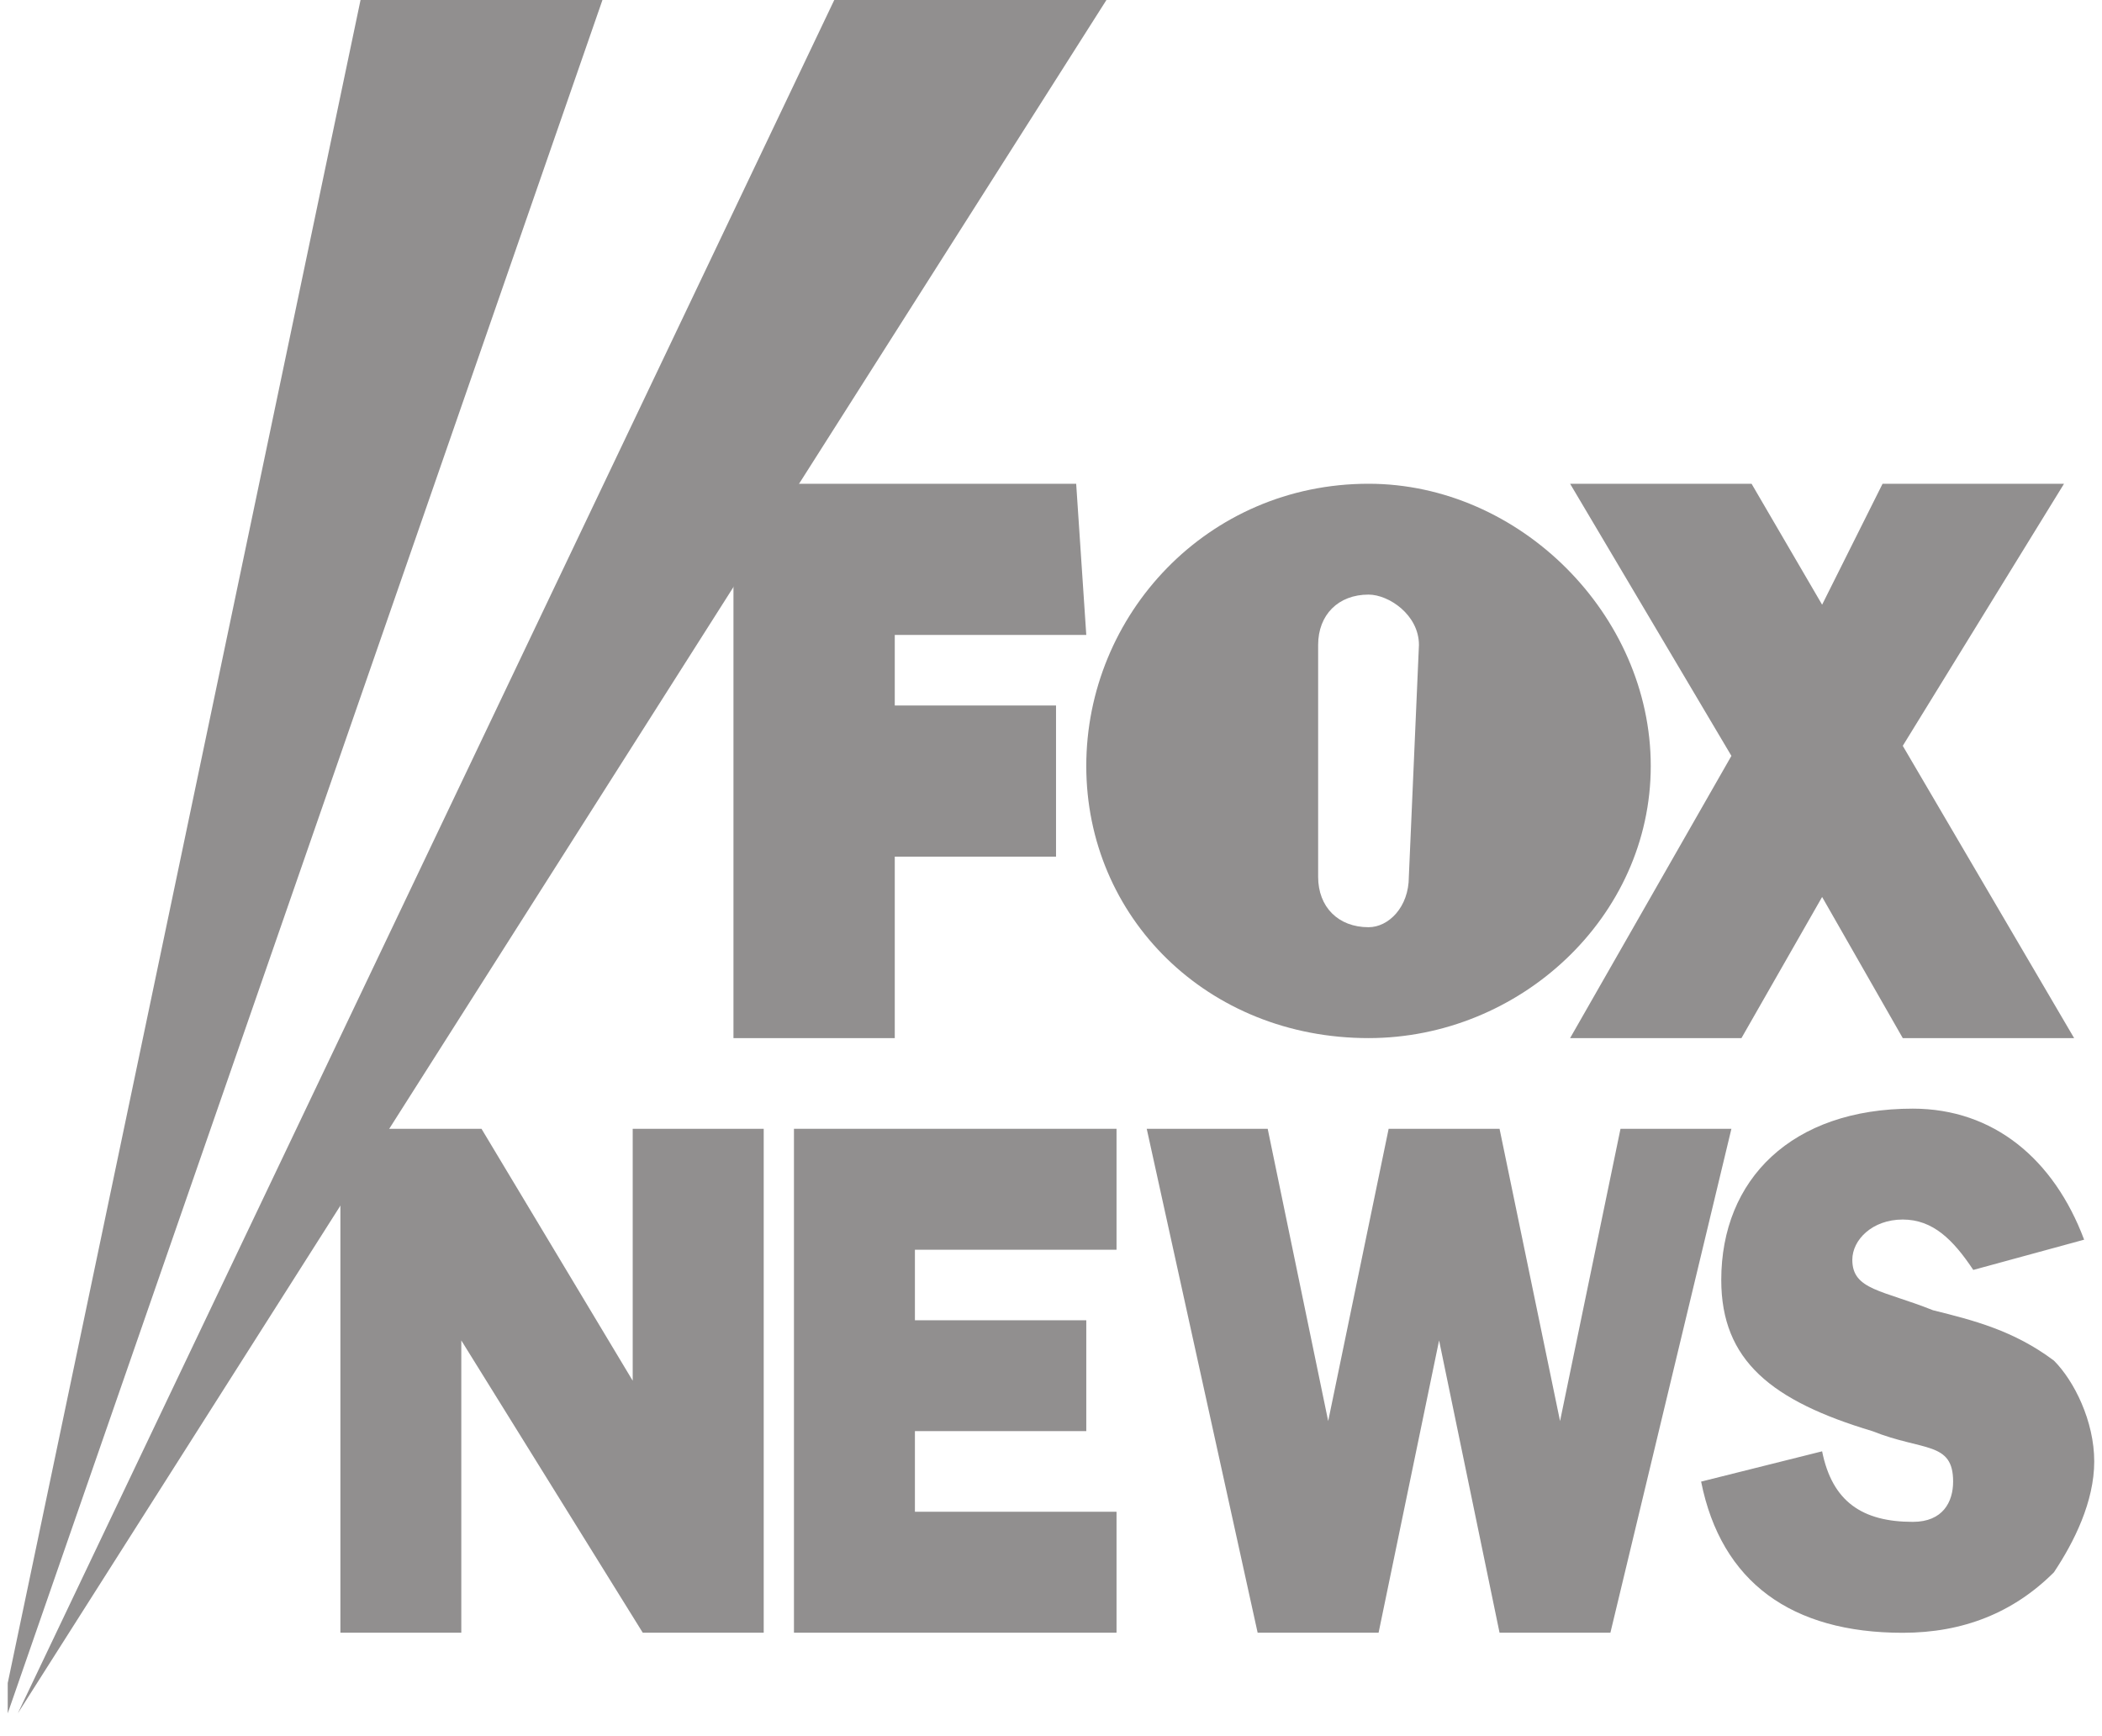
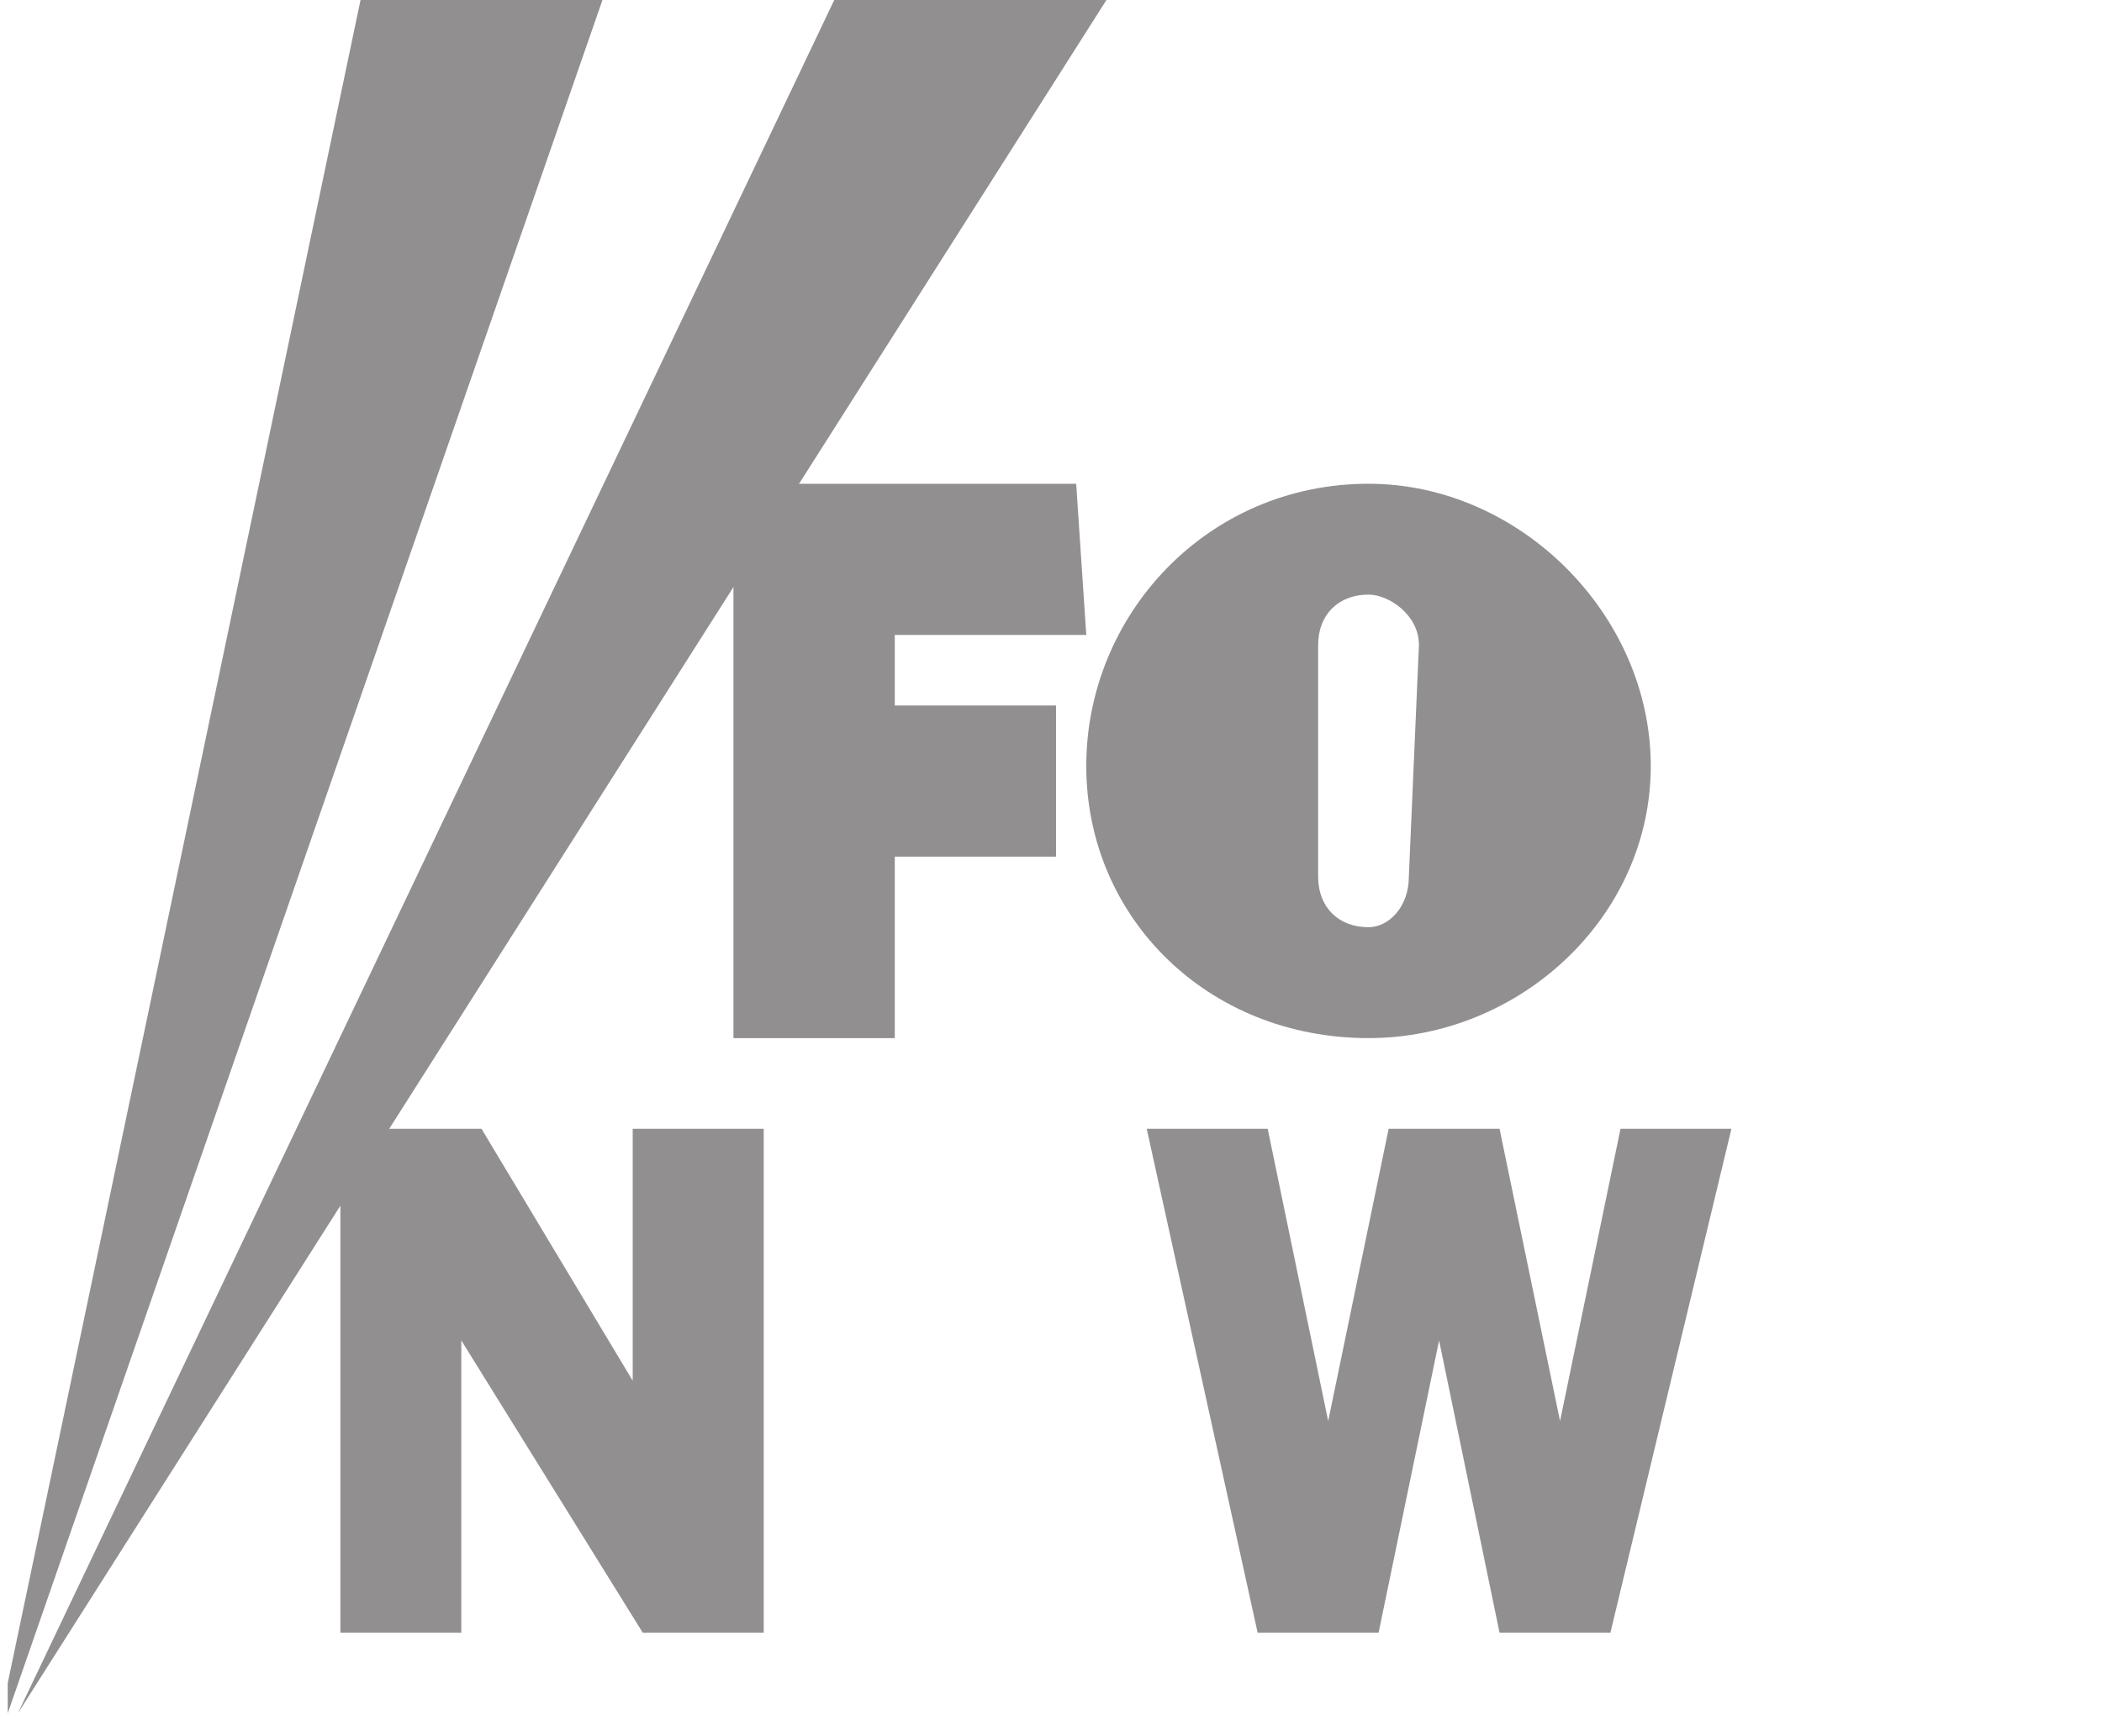
<svg xmlns="http://www.w3.org/2000/svg" version="1.1" id="Layer_1" x="0px" y="0px" width="46px" height="38px" viewBox="0 0 46 38" enable-background="new 0 0 46 38" xml:space="preserve">
  <g opacity="0.5">
    <polygon fill-rule="evenodd" clip-rule="evenodd" fill="#231F20" points="0.169,37.5 0.169,37.5 13.184,0 7.89,0 0.169,36.838    0.169,37.5  " />
    <polygon fill-rule="evenodd" clip-rule="evenodd" fill="#231F20" points="0.39,37.5 24.213,0 18.257,0 0.39,37.5 0.39,37.5  " />
    <polygon fill-rule="evenodd" clip-rule="evenodd" fill="#231F20" points="16.051,22.721 16.051,10.588 23.551,10.588    23.772,13.897 19.581,13.897 19.581,15.441 23.11,15.441 23.11,18.75 19.581,18.75 19.581,22.721 16.051,22.721  " />
-     <polygon fill-rule="evenodd" clip-rule="evenodd" fill="#231F20" points="45.39,22.721 41.64,16.324 45.169,10.588 41.198,10.588    39.875,13.235 38.331,10.588 34.36,10.588 37.89,16.544 34.36,22.721 38.11,22.721 39.875,19.632 41.64,22.721 45.39,22.721  " />
    <path fill-rule="evenodd" clip-rule="evenodd" fill="#231F20" d="M30.831,19.191l0.221-5.074c0-0.662-0.662-1.103-1.103-1.103   c-0.662,0-1.103,0.441-1.103,1.103v5.074c0,0.662,0.441,1.103,1.103,1.103C30.389,20.294,30.831,19.853,30.831,19.191   L30.831,19.191z M23.772,16.765c0-3.309,2.647-6.177,6.177-6.177c3.309,0,6.176,2.868,6.176,6.177c0,3.309-2.868,5.956-6.176,5.956   C26.419,22.721,23.772,20.073,23.772,16.765L23.772,16.765z" />
-     <polygon fill-rule="evenodd" clip-rule="evenodd" fill="#231F20" points="17.375,24.706 24.434,24.706 24.434,27.353    20.022,27.353 20.022,28.897 23.772,28.897 23.772,31.323 20.022,31.323 20.022,33.088 24.434,33.088 24.434,35.735 17.375,35.735    17.375,24.706  " />
    <polygon fill-rule="evenodd" clip-rule="evenodd" fill="#231F20" points="25.095,24.706 27.742,24.706 29.066,31.103    30.389,24.706 32.816,24.706 34.14,31.103 35.463,24.706 37.89,24.706 35.242,35.735 32.816,35.735 31.493,29.338 30.169,35.735    27.522,35.735 25.095,24.706  " />
-     <path fill-rule="evenodd" clip-rule="evenodd" fill="#231F20" d="M39.875,31.765c0.221,1.103,0.882,1.544,1.985,1.544   c0.662,0,0.882-0.441,0.882-0.882c0-0.883-0.662-0.662-1.765-1.103c-2.206-0.662-3.309-1.544-3.309-3.309   c0-2.206,1.544-3.75,4.191-3.75c1.765,0,3.088,1.103,3.75,2.868l-2.426,0.662c-0.441-0.662-0.883-1.103-1.544-1.103   c-0.662,0-1.103,0.441-1.103,0.882c0,0.662,0.662,0.662,1.765,1.103c0.883,0.22,1.765,0.441,2.647,1.103   c0.441,0.441,0.882,1.323,0.882,2.206c0,0.882-0.441,1.765-0.882,2.427c-0.882,0.882-1.985,1.324-3.309,1.324   c-2.427,0-3.971-1.103-4.412-3.309L39.875,31.765L39.875,31.765z" />
    <polygon fill-rule="evenodd" clip-rule="evenodd" fill="#231F20" points="13.846,24.706 13.846,30.22 10.537,24.706 7.449,24.706    7.449,35.735 10.095,35.735 10.095,29.338 14.066,35.735 16.713,35.735 16.713,24.706 13.846,24.706  " />
  </g>
</svg>